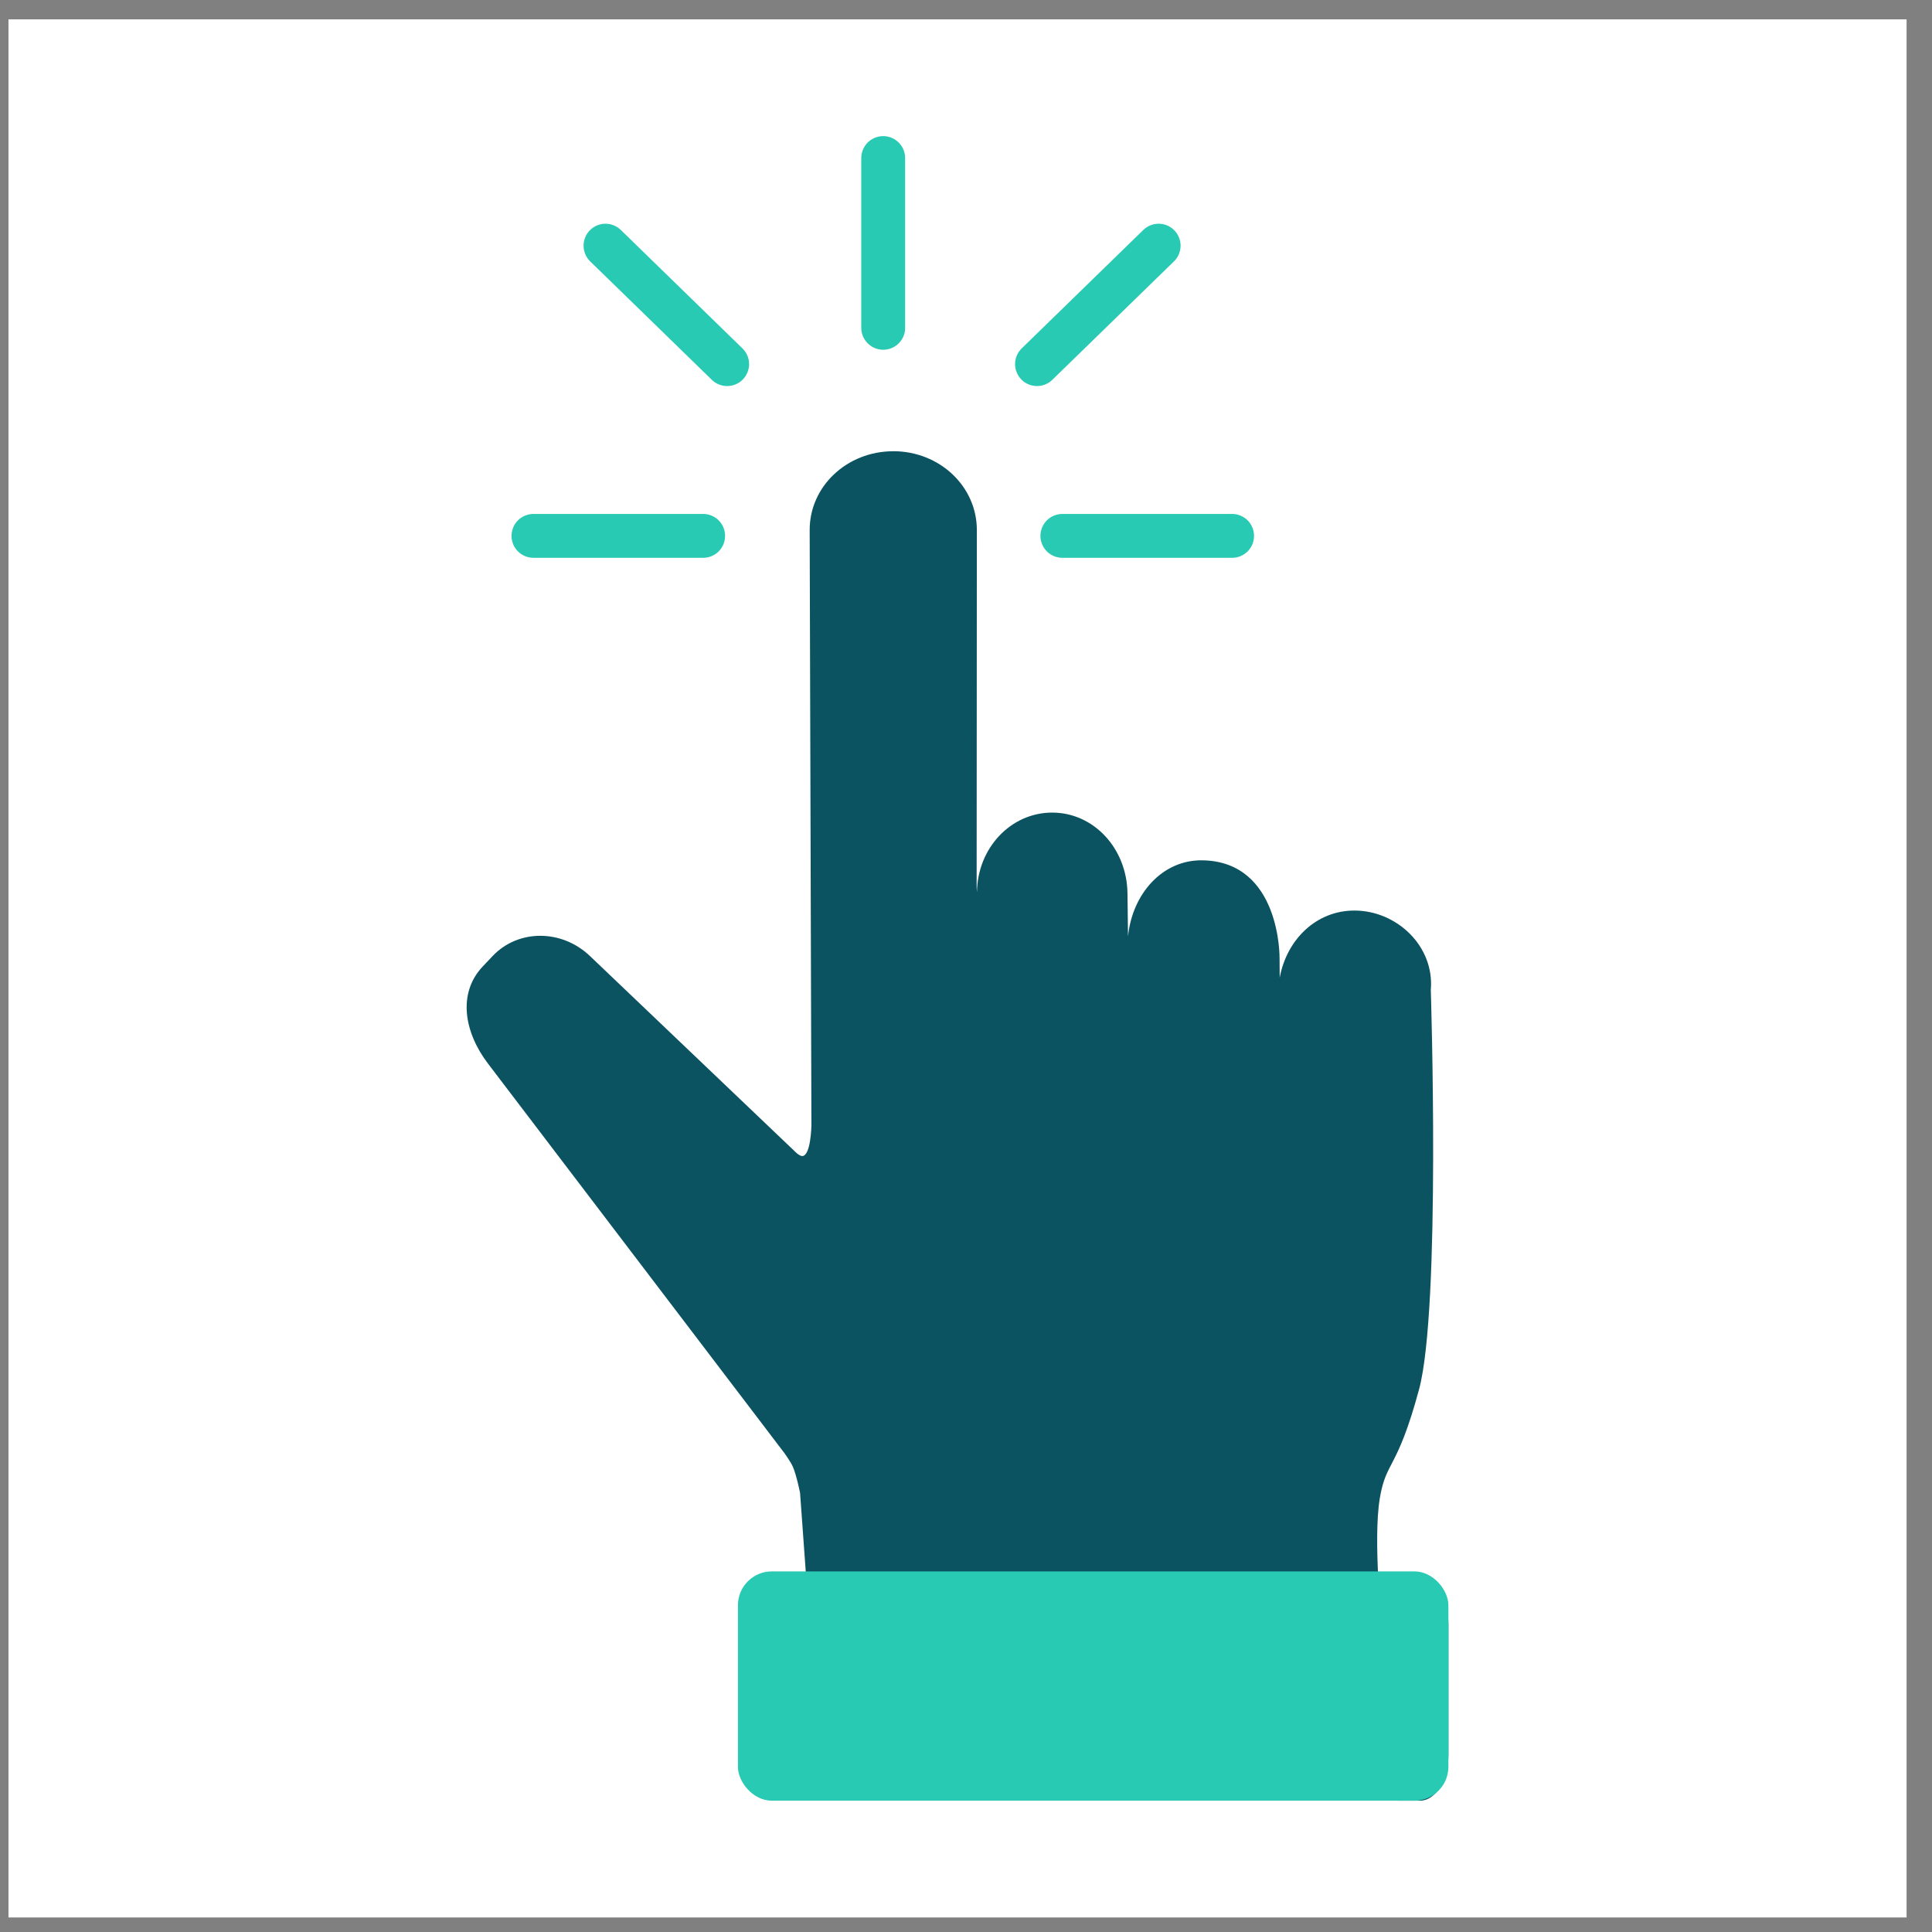
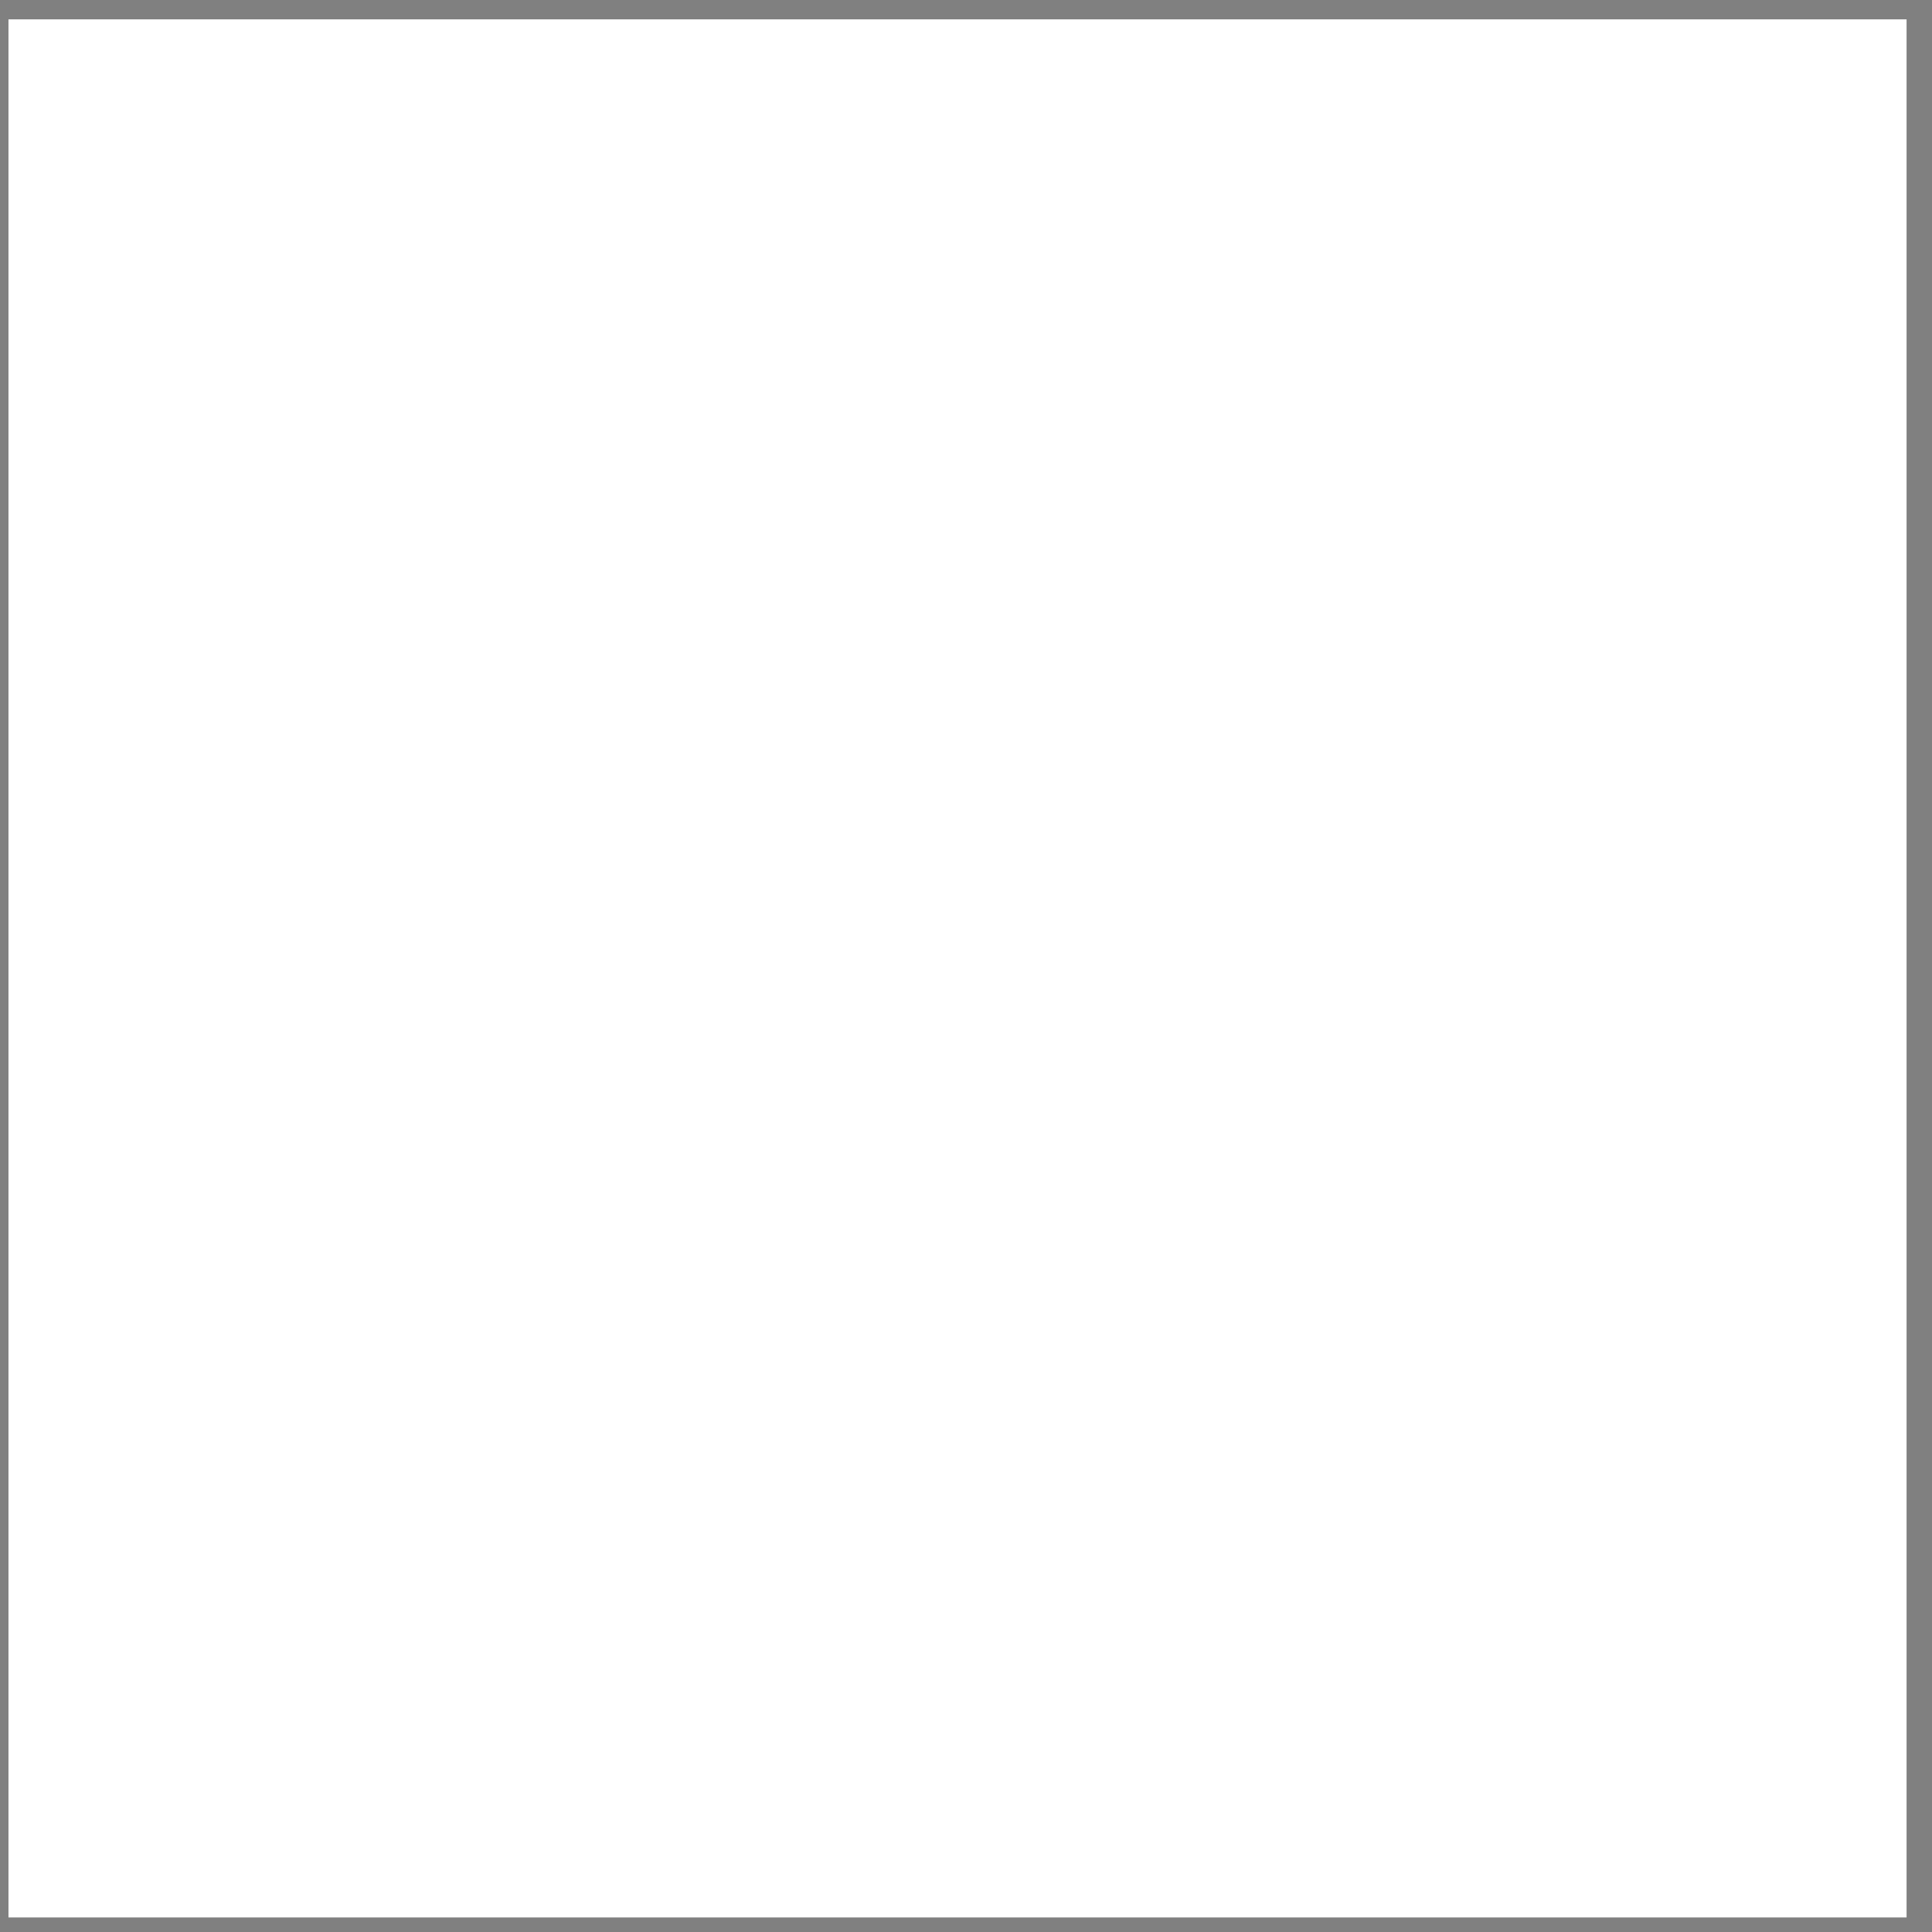
<svg xmlns="http://www.w3.org/2000/svg" width="57" height="57" viewBox="0 0 57 57" fill="none">
  <rect x="0" y="0" width="57" height="57" fill="#808080" stroke="none" />
  <rect x="0.25" y="0.571" width="56" height="56" fill="white" />
-   <path fill-rule="evenodd" clip-rule="evenodd" d="M26.354 13.312V13.313C24.988 13.313 23.885 14.349 23.888 15.639L23.939 33.214C23.939 33.214 23.922 34.101 23.669 34.107C23.622 34.108 23.562 34.069 23.506 34.022L23.504 34.021L17.407 28.207C16.572 27.411 15.291 27.41 14.537 28.203L14.246 28.51C13.492 29.303 13.696 30.457 14.394 31.375L23.142 42.87C23.142 42.87 23.328 43.127 23.391 43.271C23.498 43.515 23.604 44.042 23.604 44.042L23.786 46.555L22.661 46.518C22.195 46.504 21.82 47.124 21.82 47.877V51.731C21.82 52.484 22.195 53.089 22.661 53.09L41.891 53.126C42.357 53.127 42.733 52.52 42.733 51.767V47.914C42.733 47.161 42.357 46.555 41.891 46.555H40.663C40.622 45.775 40.604 44.822 40.71 44.195C40.899 43.077 41.219 43.388 41.866 40.993C42.513 38.599 42.213 29.206 42.213 29.206C42.326 27.914 41.207 26.864 39.959 26.864C38.829 26.864 37.962 27.722 37.755 28.845L37.751 28.264C37.751 28.264 37.79 25.427 35.484 25.382C34.295 25.358 33.404 26.373 33.28 27.628L33.264 26.354C33.247 25.036 32.273 23.974 31.042 23.974C29.821 23.974 28.84 25.019 28.823 26.322L28.814 26.189L28.82 15.638C28.821 14.349 27.72 13.312 26.354 13.312Z" fill="#0C5362" />
-   <path fill-rule="evenodd" clip-rule="evenodd" d="M26.048 4.016C25.963 4.017 25.879 4.035 25.801 4.069C25.723 4.103 25.652 4.151 25.593 4.212C25.534 4.273 25.487 4.345 25.456 4.424C25.424 4.503 25.409 4.588 25.41 4.673V9.663C25.409 9.749 25.425 9.834 25.457 9.914C25.489 9.993 25.537 10.065 25.597 10.126C25.657 10.187 25.729 10.236 25.808 10.269C25.887 10.302 25.972 10.319 26.057 10.319C26.143 10.319 26.228 10.302 26.307 10.269C26.386 10.236 26.458 10.187 26.518 10.126C26.578 10.065 26.626 9.993 26.658 9.914C26.69 9.834 26.706 9.749 26.704 9.663V4.673C26.706 4.586 26.69 4.5 26.657 4.42C26.625 4.34 26.576 4.267 26.515 4.206C26.454 4.145 26.381 4.096 26.301 4.064C26.221 4.031 26.135 4.015 26.048 4.016ZM17.856 6.601C17.727 6.603 17.602 6.643 17.496 6.716C17.39 6.79 17.308 6.893 17.262 7.013C17.215 7.133 17.205 7.264 17.233 7.39C17.261 7.516 17.326 7.63 17.42 7.719L20.995 11.2C21.055 11.26 21.128 11.309 21.207 11.341C21.286 11.374 21.371 11.39 21.457 11.39C21.543 11.389 21.628 11.372 21.707 11.338C21.786 11.305 21.857 11.256 21.917 11.194C21.977 11.133 22.024 11.06 22.055 10.98C22.087 10.9 22.102 10.815 22.101 10.729C22.099 10.643 22.08 10.559 22.045 10.48C22.01 10.402 21.96 10.331 21.898 10.272L18.323 6.791C18.262 6.73 18.189 6.681 18.109 6.649C18.028 6.616 17.942 6.6 17.856 6.601ZM34.172 6.601C34.004 6.604 33.844 6.672 33.725 6.791L30.15 10.272C30.088 10.331 30.038 10.402 30.003 10.48C29.968 10.559 29.95 10.643 29.948 10.729C29.946 10.815 29.961 10.9 29.993 10.98C30.024 11.06 30.071 11.133 30.131 11.194C30.191 11.256 30.262 11.305 30.341 11.338C30.421 11.372 30.505 11.389 30.591 11.39C30.677 11.39 30.762 11.374 30.841 11.341C30.921 11.309 30.993 11.26 31.053 11.2L34.628 7.719C34.723 7.629 34.789 7.513 34.816 7.385C34.844 7.257 34.832 7.125 34.783 7.004C34.734 6.883 34.649 6.78 34.54 6.708C34.431 6.636 34.303 6.599 34.172 6.601ZM15.747 15.163C15.662 15.162 15.576 15.178 15.497 15.21C15.418 15.242 15.345 15.289 15.284 15.349C15.223 15.41 15.175 15.481 15.142 15.56C15.109 15.639 15.092 15.724 15.092 15.81C15.092 15.896 15.109 15.981 15.142 16.06C15.175 16.139 15.223 16.21 15.284 16.271C15.345 16.331 15.418 16.378 15.497 16.41C15.576 16.442 15.662 16.458 15.747 16.457H20.737C20.823 16.458 20.908 16.442 20.987 16.41C21.067 16.378 21.139 16.331 21.2 16.271C21.261 16.21 21.309 16.139 21.343 16.06C21.375 15.981 21.392 15.896 21.392 15.81C21.392 15.724 21.375 15.639 21.343 15.56C21.309 15.481 21.261 15.41 21.2 15.349C21.139 15.289 21.067 15.242 20.987 15.21C20.908 15.178 20.823 15.162 20.737 15.163H15.747ZM31.352 15.163C31.266 15.162 31.181 15.178 31.102 15.21C31.022 15.242 30.95 15.289 30.889 15.349C30.828 15.41 30.779 15.481 30.747 15.56C30.713 15.639 30.696 15.724 30.696 15.81C30.696 15.896 30.713 15.981 30.747 16.06C30.779 16.139 30.828 16.21 30.889 16.271C30.95 16.331 31.022 16.378 31.102 16.41C31.181 16.442 31.266 16.458 31.352 16.457H36.343C36.428 16.458 36.514 16.442 36.593 16.41C36.672 16.378 36.745 16.331 36.806 16.271C36.867 16.21 36.915 16.139 36.948 16.06C36.981 15.981 36.998 15.896 36.998 15.81C36.998 15.724 36.981 15.639 36.948 15.56C36.915 15.481 36.867 15.41 36.806 15.349C36.745 15.289 36.672 15.242 36.593 15.21C36.514 15.178 36.428 15.162 36.343 15.163H31.352Z" fill="#28CAB3" />
-   <rect x="21.771" y="46.361" width="20.961" height="6.765" rx="1" fill="#28CAB3" />
</svg>